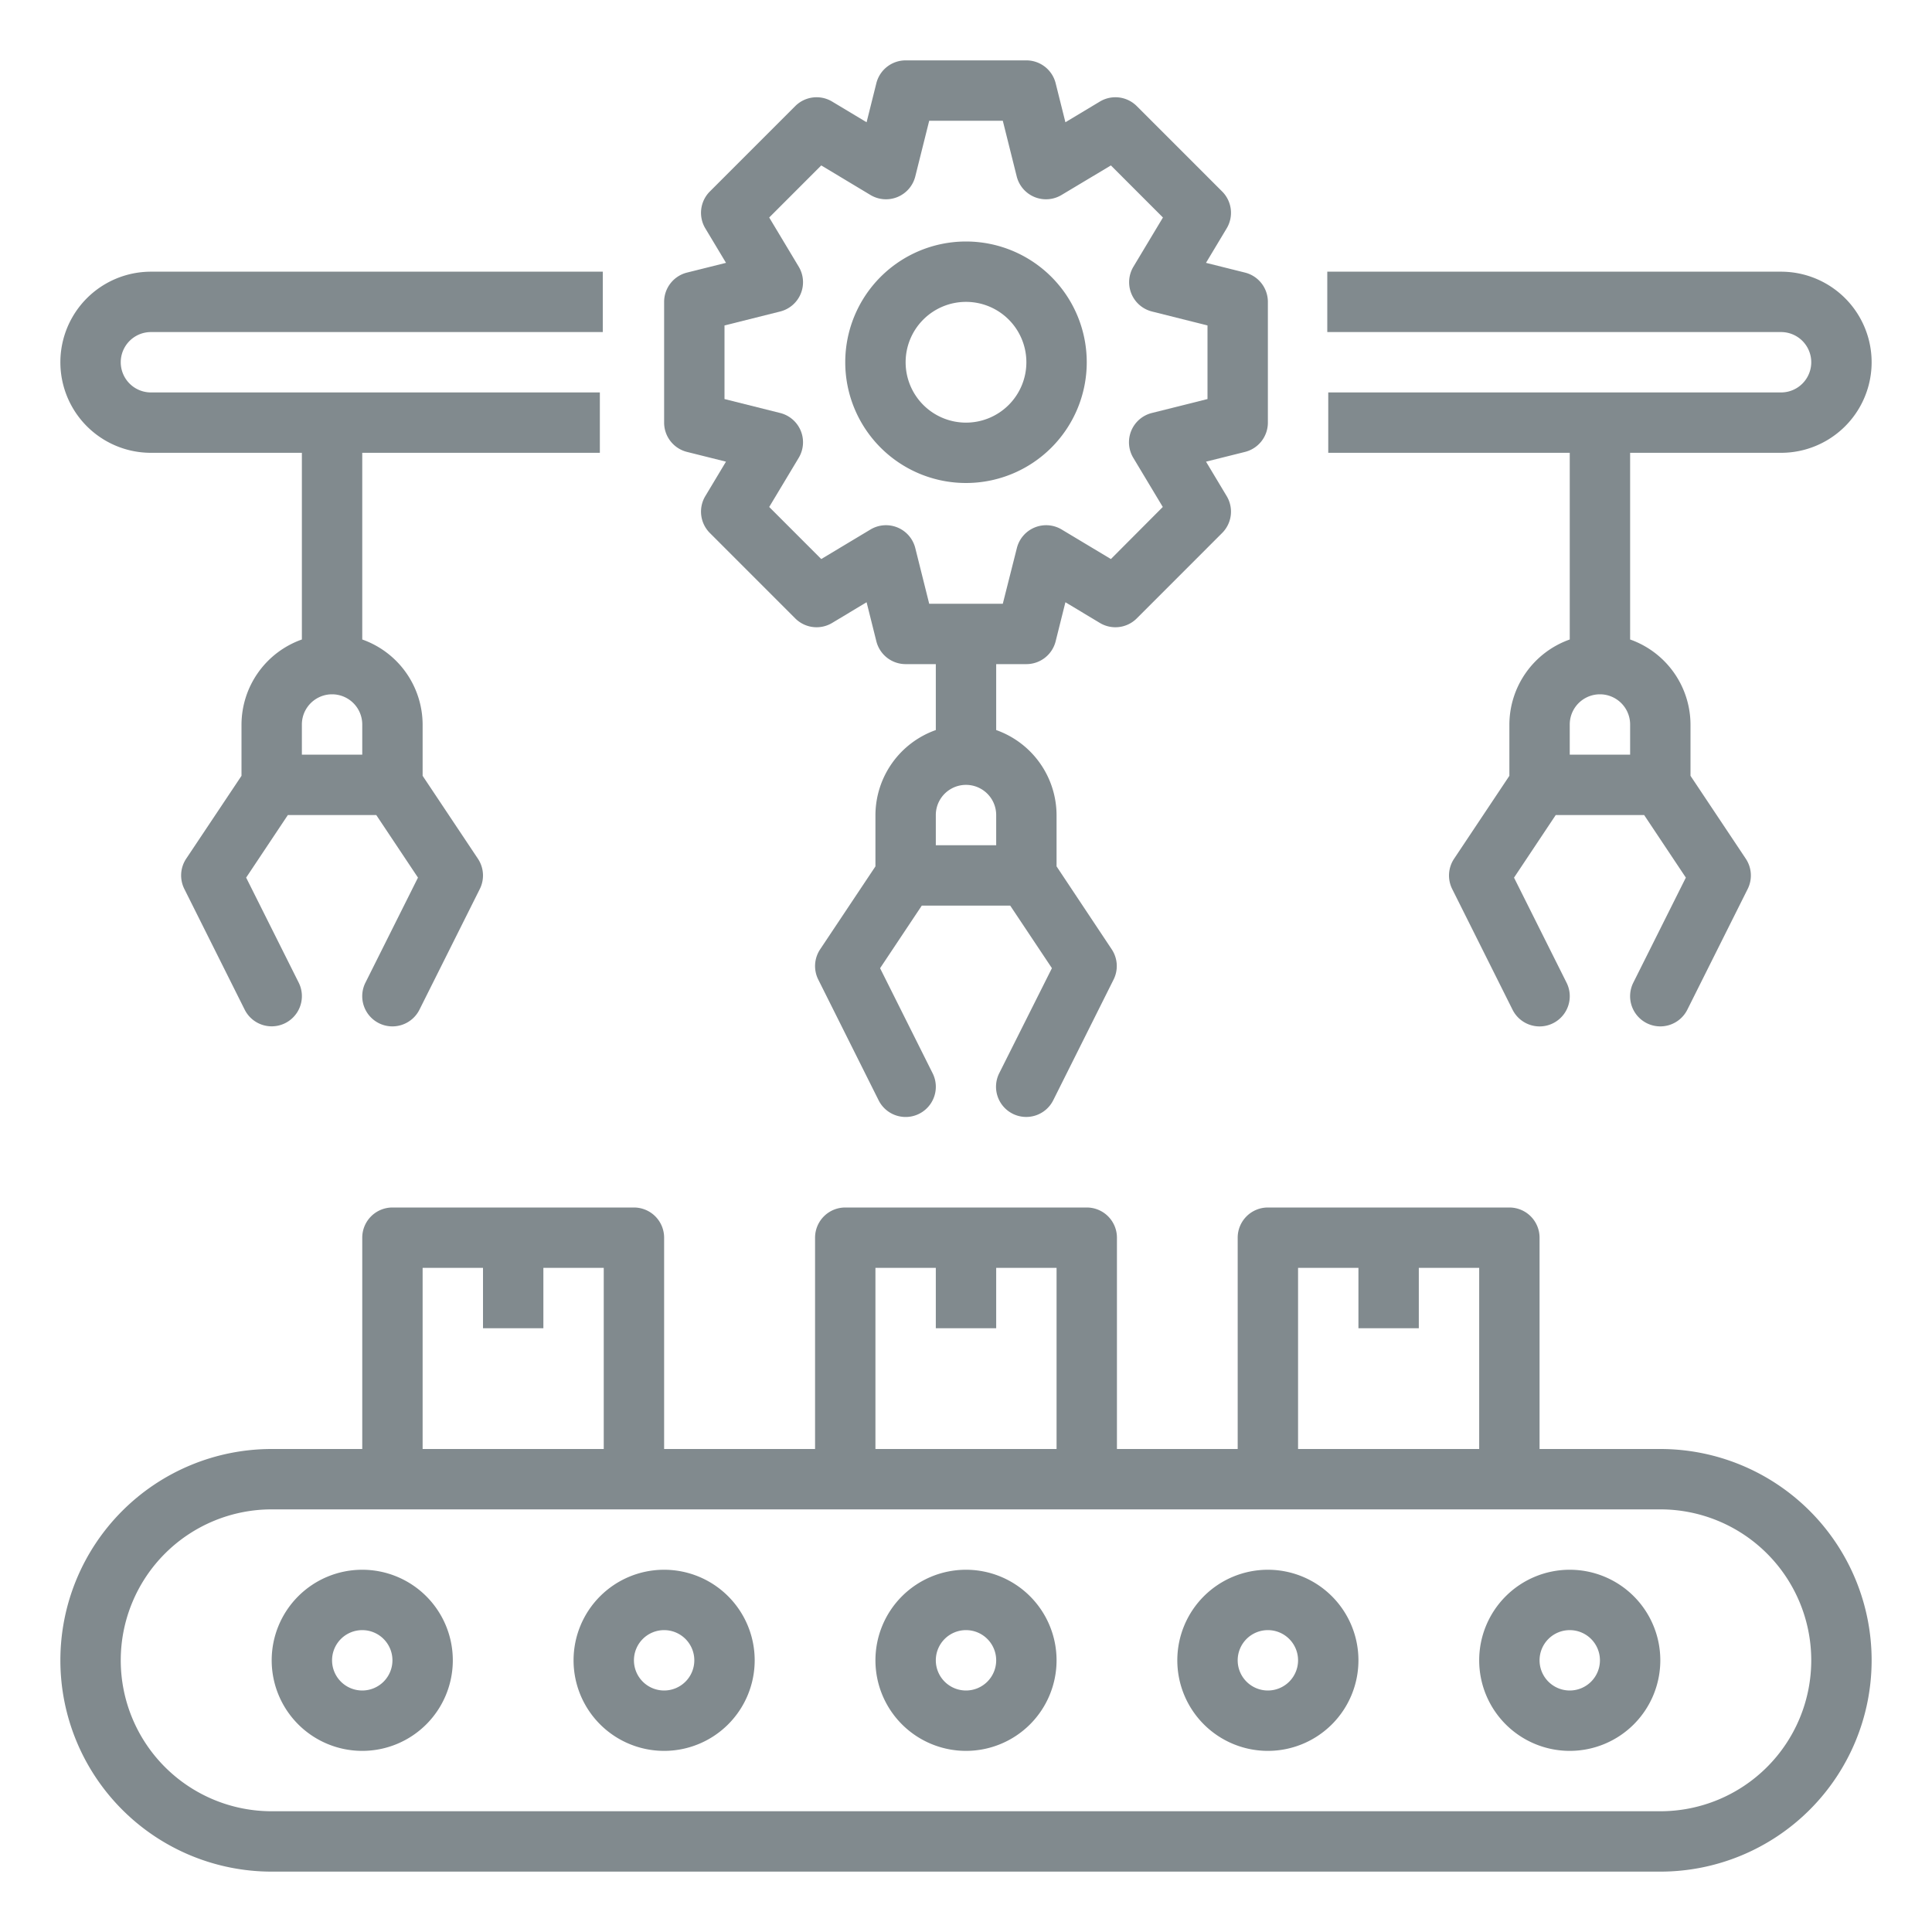
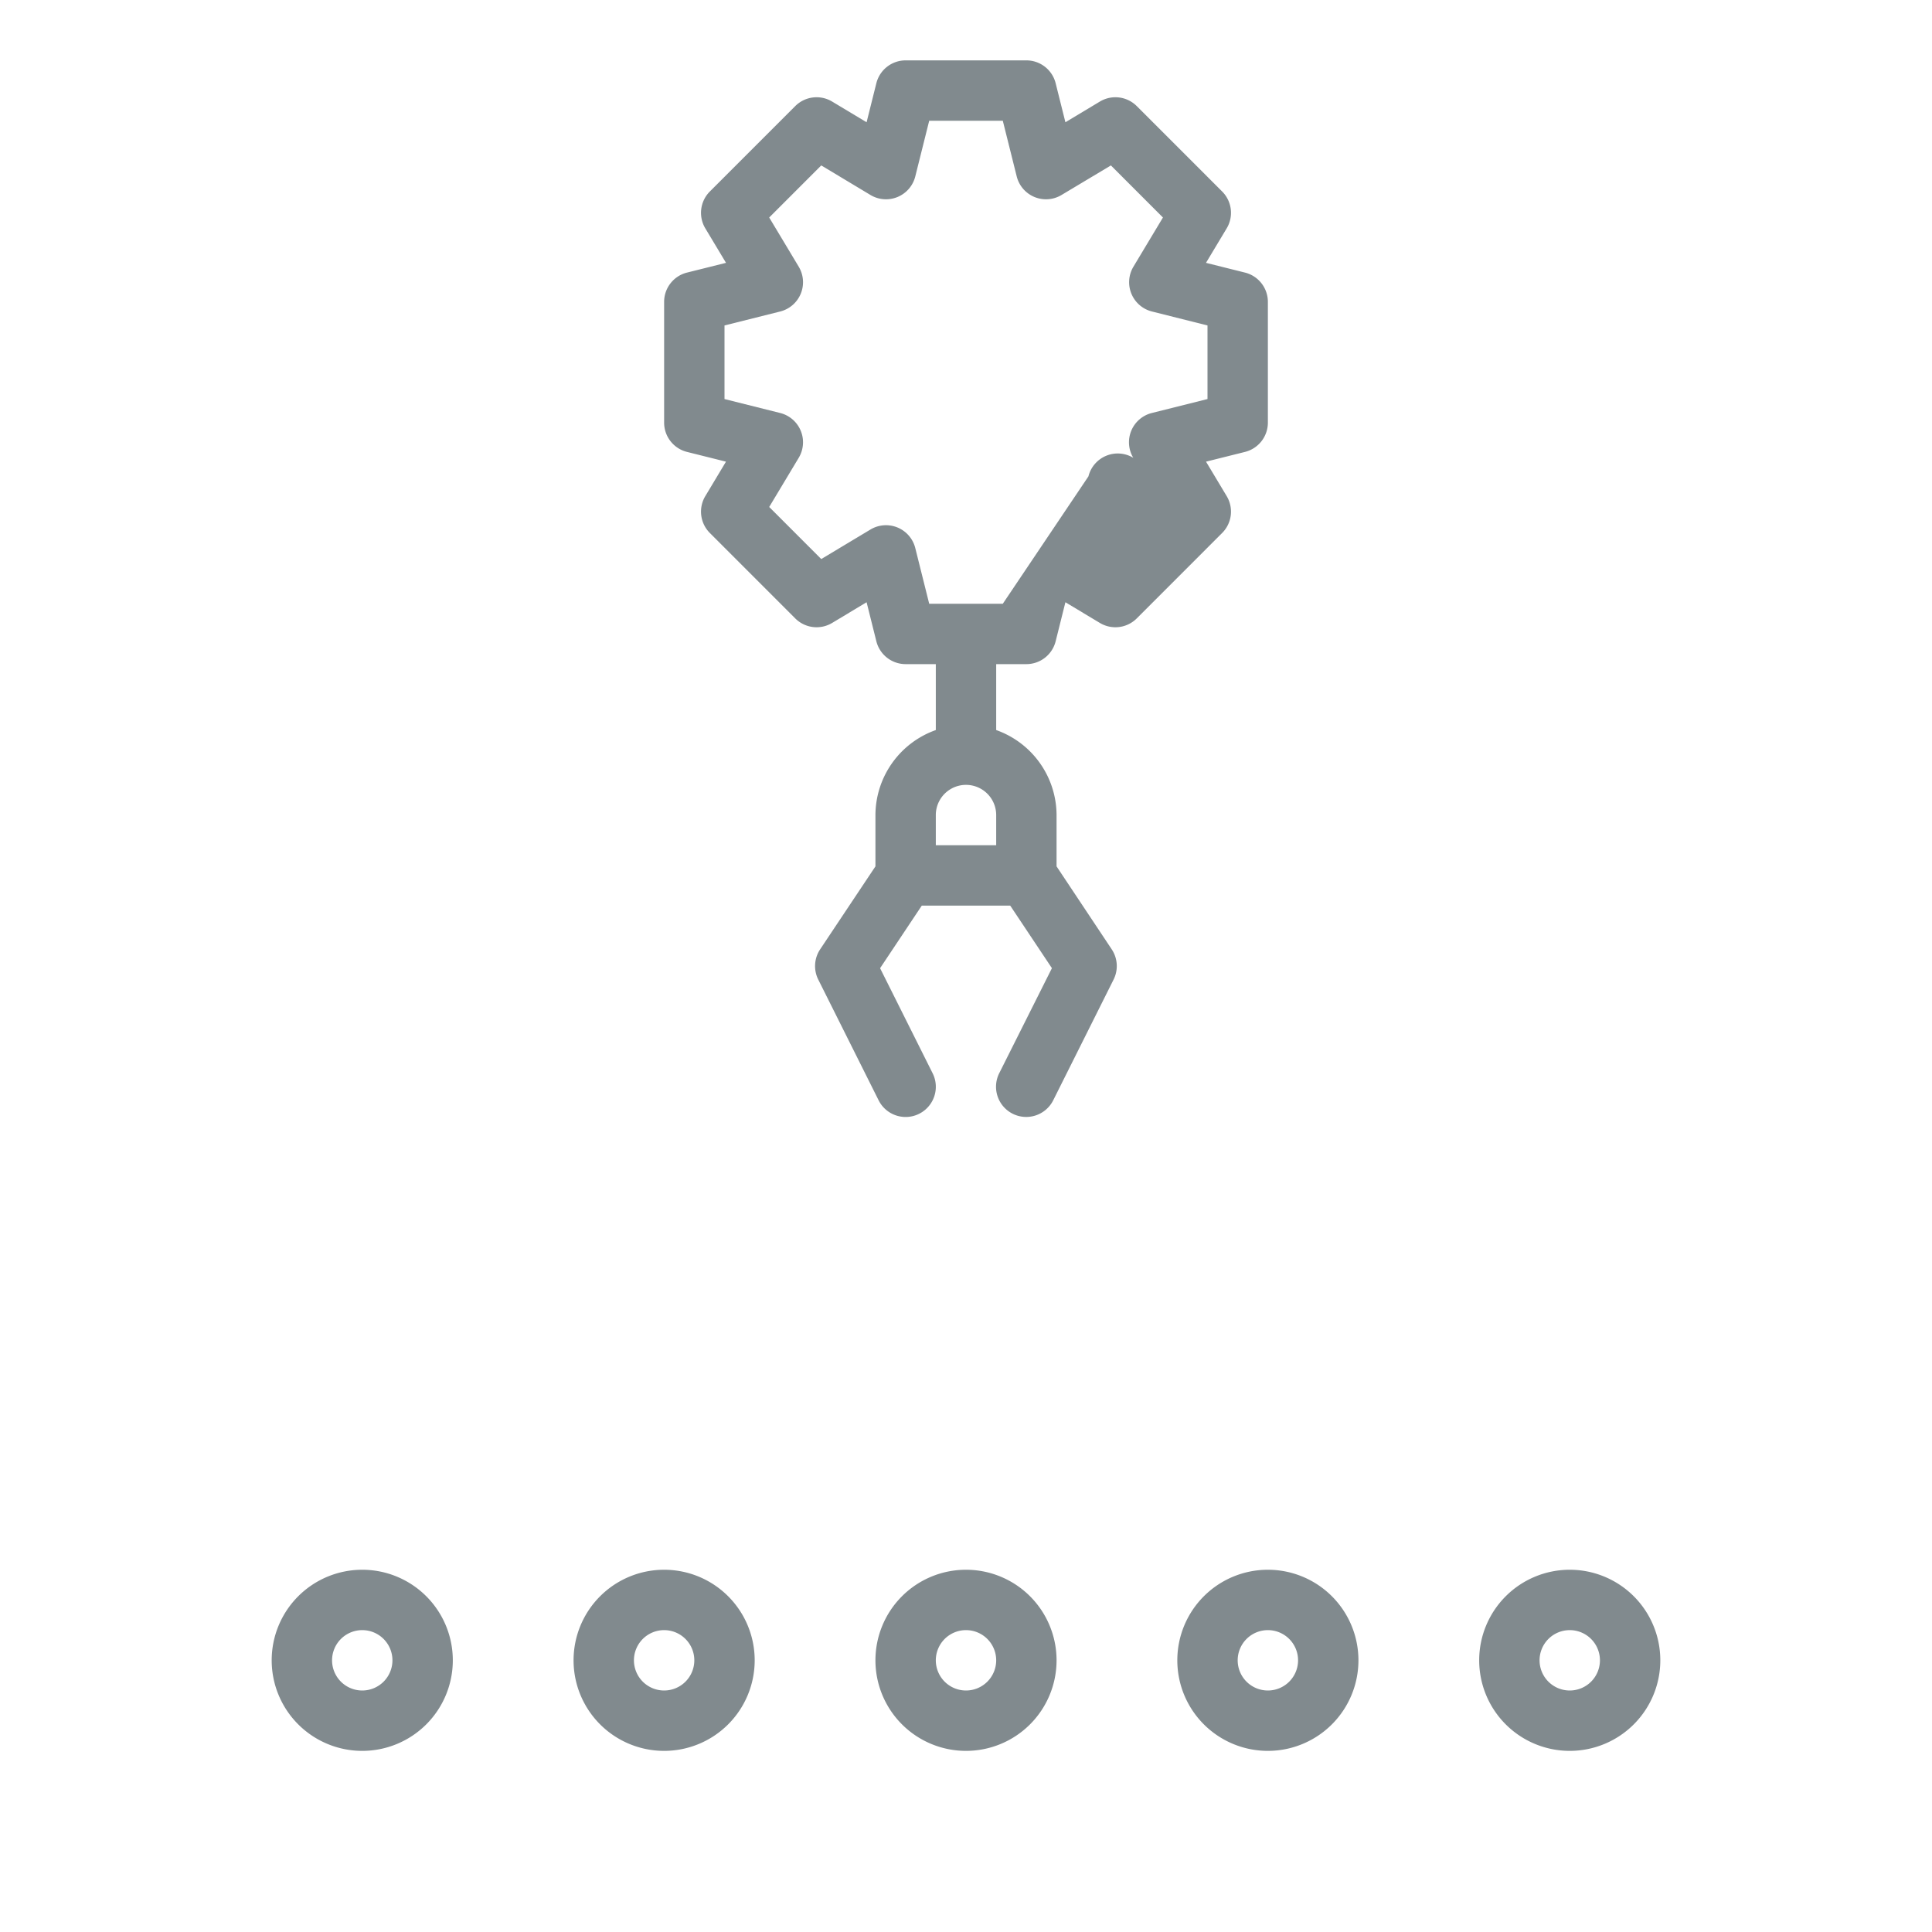
<svg xmlns="http://www.w3.org/2000/svg" width="512" height="512" x="0" y="0" fill="#818A8E" viewBox="0 0 64 64" style="enable-background:new 0 0 512 512" xml:space="preserve" class="">
  <g>
-     <path d="M55 48h-4v-7a1 1 0 0 0-1-1h-8a1 1 0 0 0-1 1v7h-4v-7a1 1 0 0 0-1-1h-8a1 1 0 0 0-1 1v7h-5v-7a1 1 0 0 0-1-1h-8a1 1 0 0 0-1 1v7H9a7 7 0 0 0 0 14h46a7 7 0 0 0 0-14Zm-12-6h2v2h2v-2h2v6h-6Zm-14 0h2v2h2v-2h2v6h-6Zm-15 0h2v2h2v-2h2v6h-6Zm41 18H9a5 5 0 0 1 0-10h46a5 5 0 0 1 0 10Z" class="" />
-     <path d="M12 52a3 3 0 1 0 3 3 3 3 0 0 0-3-3Zm0 4a1 1 0 1 1 1-1 1 1 0 0 1-1 1ZM22 52a3 3 0 1 0 3 3 3 3 0 0 0-3-3Zm0 4a1 1 0 1 1 1-1 1 1 0 0 1-1 1ZM32 52a3 3 0 1 0 3 3 3 3 0 0 0-3-3Zm0 4a1 1 0 1 1 1-1 1 1 0 0 1-1 1ZM42 52a3 3 0 1 0 3 3 3 3 0 0 0-3-3Zm0 4a1 1 0 1 1 1-1 1 1 0 0 1-1 1ZM52 52a3 3 0 1 0 3 3 3 3 0 0 0-3-3Zm0 4a1 1 0 1 1 1-1 1 1 0 0 1-1 1ZM42 14v-4a1 1 0 0 0-.757-.97l-1.293-.323.686-1.143a1 1 0 0 0-.151-1.221l-2.828-2.828a1 1 0 0 0-1.222-.151l-1.142.686-.323-1.292A1 1 0 0 0 34 2h-4a1 1 0 0 0-.97.758l-.323 1.292-1.142-.686a1 1 0 0 0-1.222.151l-2.828 2.828a1 1 0 0 0-.151 1.221l.686 1.143-1.293.323A1 1 0 0 0 22 10v4a1 1 0 0 0 .757.97l1.292.323-.685 1.142a1 1 0 0 0 .151 1.221l2.828 2.829a1 1 0 0 0 1.222.151l1.142-.686.323 1.292A1 1 0 0 0 30 22h1v2.184A3 3 0 0 0 29 27v1.7l-1.832 2.748a1 1 0 0 0-.063 1l2 4a1 1 0 0 0 1.79-.894l-1.741-3.481L30.535 30h2.93l1.381 2.072-1.746 3.481a1 1 0 0 0 1.79.894l2-4a1 1 0 0 0-.063-1L35 28.7V27a3 3 0 0 0-2-2.816V22h1a1 1 0 0 0 .97-.758l.323-1.292 1.142.686a1 1 0 0 0 1.222-.151l2.828-2.829a1 1 0 0 0 .151-1.221l-.685-1.142 1.292-.323A1 1 0 0 0 42 14Zm-9 14h-2v-1a1 1 0 0 1 2 0Zm7-14.781-1.844.462a1 1 0 0 0-.615 1.484l.978 1.629-1.719 1.725-1.63-.978a1 1 0 0 0-1.485.615L33.219 20h-2.438l-.461-1.844a1 1 0 0 0-1.485-.615l-1.63.978-1.724-1.725.978-1.629a1 1 0 0 0-.615-1.484L24 13.219v-2.438l1.844-.462a1 1 0 0 0 .615-1.484l-.978-1.63 1.724-1.725 1.63.979a1 1 0 0 0 1.485-.615L30.781 4h2.438l.461 1.844a1 1 0 0 0 1.485.615L36.8 5.48l1.724 1.725-.978 1.63a1 1 0 0 0 .615 1.484l1.839.462Z" class="" />
-     <path d="M32 8a4 4 0 1 0 4 4 4 4 0 0 0-4-4Zm0 6a2 2 0 1 1 2-2 2 2 0 0 1-2 2ZM5 15h5v6.184A3 3 0 0 0 8 24v1.7l-1.832 2.745a1 1 0 0 0-.063 1l2 4a1 1 0 0 0 1.79-.894l-1.741-3.479L9.535 27h2.93l1.381 2.072-1.741 3.481a1 1 0 0 0 1.79.894l2-4a1 1 0 0 0-.063-1L14 25.7V24a3 3 0 0 0-2-2.816V15h7.871v-2H5a1 1 0 0 1 0-2h14.968V9H5a3 3 0 0 0 0 6Zm7 10h-2v-1a1 1 0 0 1 2 0ZM59 9H43.968v2H59a1 1 0 0 1 0 2H44v2h8v6.184A3 3 0 0 0 50 24v1.7l-1.832 2.748a1 1 0 0 0-.063 1l2 4a1 1 0 0 0 1.79-.894l-1.741-3.481L51.535 27h2.93l1.381 2.072-1.741 3.481a1 1 0 0 0 1.79.894l2-4a1 1 0 0 0-.063-1L56 25.7V24a3 3 0 0 0-2-2.816V15h5a3 3 0 0 0 0-6Zm-5 16h-2v-1a1 1 0 0 1 2 0Z" class="" />
+     <path d="M12 52a3 3 0 1 0 3 3 3 3 0 0 0-3-3Zm0 4a1 1 0 1 1 1-1 1 1 0 0 1-1 1ZM22 52a3 3 0 1 0 3 3 3 3 0 0 0-3-3Zm0 4a1 1 0 1 1 1-1 1 1 0 0 1-1 1ZM32 52a3 3 0 1 0 3 3 3 3 0 0 0-3-3Zm0 4a1 1 0 1 1 1-1 1 1 0 0 1-1 1ZM42 52a3 3 0 1 0 3 3 3 3 0 0 0-3-3Zm0 4a1 1 0 1 1 1-1 1 1 0 0 1-1 1ZM52 52a3 3 0 1 0 3 3 3 3 0 0 0-3-3Zm0 4a1 1 0 1 1 1-1 1 1 0 0 1-1 1ZM42 14v-4a1 1 0 0 0-.757-.97l-1.293-.323.686-1.143a1 1 0 0 0-.151-1.221l-2.828-2.828a1 1 0 0 0-1.222-.151l-1.142.686-.323-1.292A1 1 0 0 0 34 2h-4a1 1 0 0 0-.97.758l-.323 1.292-1.142-.686a1 1 0 0 0-1.222.151l-2.828 2.828a1 1 0 0 0-.151 1.221l.686 1.143-1.293.323A1 1 0 0 0 22 10v4a1 1 0 0 0 .757.97l1.292.323-.685 1.142a1 1 0 0 0 .151 1.221l2.828 2.829a1 1 0 0 0 1.222.151l1.142-.686.323 1.292A1 1 0 0 0 30 22h1v2.184A3 3 0 0 0 29 27v1.7l-1.832 2.748a1 1 0 0 0-.063 1l2 4a1 1 0 0 0 1.79-.894l-1.741-3.481L30.535 30h2.93l1.381 2.072-1.746 3.481a1 1 0 0 0 1.79.894l2-4a1 1 0 0 0-.063-1L35 28.7V27a3 3 0 0 0-2-2.816V22h1a1 1 0 0 0 .97-.758l.323-1.292 1.142.686a1 1 0 0 0 1.222-.151l2.828-2.829a1 1 0 0 0 .151-1.221l-.685-1.142 1.292-.323A1 1 0 0 0 42 14Zm-9 14h-2v-1a1 1 0 0 1 2 0Zm7-14.781-1.844.462a1 1 0 0 0-.615 1.484a1 1 0 0 0-1.485.615L33.219 20h-2.438l-.461-1.844a1 1 0 0 0-1.485-.615l-1.63.978-1.724-1.725.978-1.629a1 1 0 0 0-.615-1.484L24 13.219v-2.438l1.844-.462a1 1 0 0 0 .615-1.484l-.978-1.63 1.724-1.725 1.63.979a1 1 0 0 0 1.485-.615L30.781 4h2.438l.461 1.844a1 1 0 0 0 1.485.615L36.8 5.48l1.724 1.725-.978 1.63a1 1 0 0 0 .615 1.484l1.839.462Z" class="" />
  </g>
</svg>